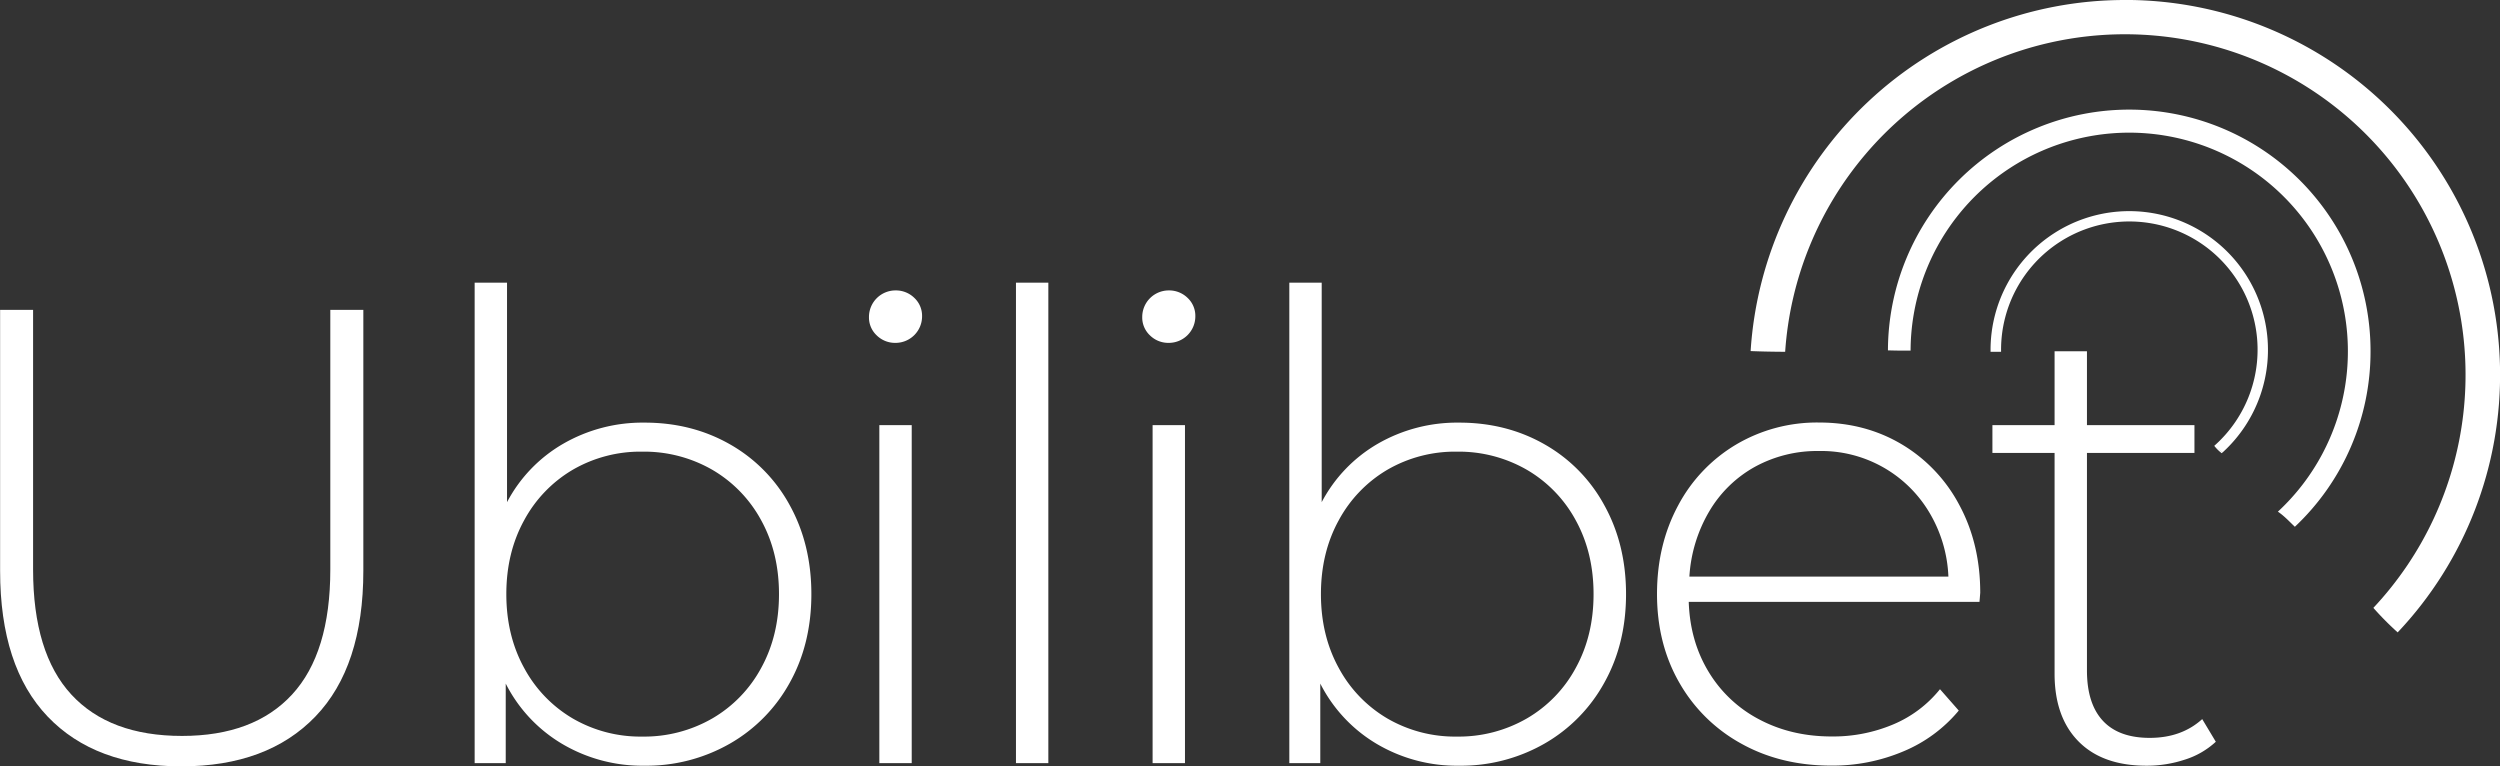
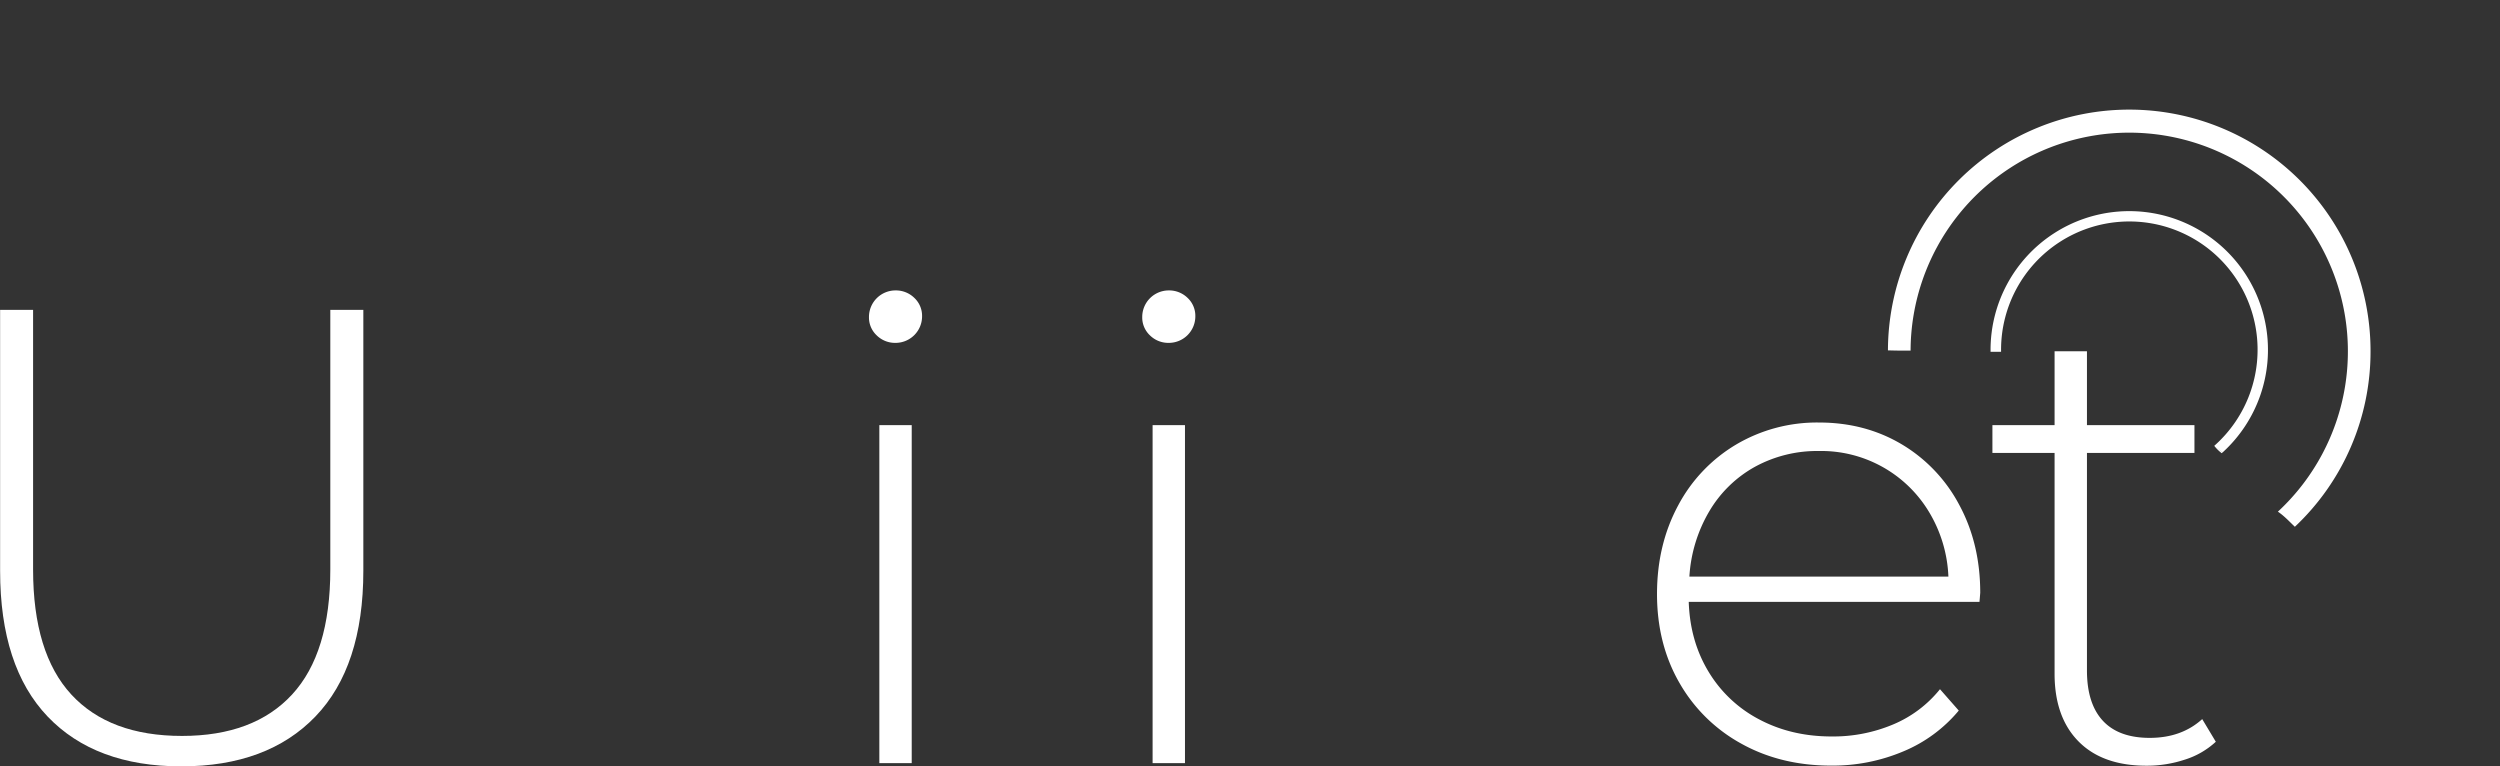
<svg xmlns="http://www.w3.org/2000/svg" id="Capa_1" data-name="Capa 1" viewBox="0 0 1158.23 355.05">
  <rect x="0" y="0" width="1158.23" height="355.05" fill="#333333" stroke="none" />
  <defs>
    <style>.cls-1{fill:#fff;}</style>
  </defs>
  <path class="cls-1" d="M37.72,350.4q-22-23.08-22-67.5V162H31V282.3q0,38.7,17.7,57.9T100,359.4q33.3,0,51-19.2t17.7-57.9V162H184V282.9q0,44.42-22.2,67.5t-62.1,23.1Q59.77,373.5,37.72,350.4Z" transform="translate(-15.67 -18.45)" />
-   <path class="cls-1" d="M353.77,224.25a71.82,71.82,0,0,1,27.75,28.2q10.05,18.17,10.05,41.25t-10.05,41.1A73,73,0,0,1,353.77,363a77.9,77.9,0,0,1-39.6,10.2,72.9,72.9,0,0,1-37.95-10.05,68.29,68.29,0,0,1-26.25-28V372h-14.4V149.4h15V251.1A67.62,67.62,0,0,1,276.67,224a73.44,73.44,0,0,1,37.5-9.75Q336.07,214.2,353.77,224.25Zm-8.1,127.05a59.92,59.92,0,0,0,22.65-23.4q8.25-15,8.25-34.2t-8.25-34.2a60.12,60.12,0,0,0-22.65-23.4,63.2,63.2,0,0,0-32.4-8.4A62.4,62.4,0,0,0,281,236.1a60.38,60.38,0,0,0-22.5,23.4q-8.25,15-8.25,34.2t8.25,34.2A60.18,60.18,0,0,0,281,351.3a62.3,62.3,0,0,0,32.25,8.4A63.11,63.11,0,0,0,345.67,351.3Z" transform="translate(-15.67 -18.45)" />
  <path class="cls-1" d="M421.86,173.85a11.34,11.34,0,0,1-3.6-8.55,12.29,12.29,0,0,1,12.3-12.3,12.16,12.16,0,0,1,8.7,3.45,11.38,11.38,0,0,1,3.6,8.55,12.29,12.29,0,0,1-12.3,12.3A12.12,12.12,0,0,1,421.86,173.85Zm1.2,41.55h15V372h-15Z" transform="translate(-15.67 -18.45)" />
-   <path class="cls-1" d="M486.36,149.4h15V372h-15Z" transform="translate(-15.67 -18.45)" />
  <path class="cls-1" d="M548.46,173.85a11.34,11.34,0,0,1-3.6-8.55,12.29,12.29,0,0,1,12.3-12.3,12.18,12.18,0,0,1,8.7,3.45,11.38,11.38,0,0,1,3.6,8.55,12.29,12.29,0,0,1-12.3,12.3A12.1,12.1,0,0,1,548.46,173.85Zm1.2,41.55h15V372h-15Z" transform="translate(-15.67 -18.45)" />
-   <path class="cls-1" d="M731.15,224.25a71.75,71.75,0,0,1,27.75,28.2Q769,270.62,769,293.7T758.9,334.8A73,73,0,0,1,731.15,363a77.87,77.87,0,0,1-39.6,10.2,72.9,72.9,0,0,1-37.95-10.05,68.35,68.35,0,0,1-26.25-28V372H613V149.4h15V251.1A67.69,67.69,0,0,1,654.05,224a73.44,73.44,0,0,1,37.5-9.75Q713.45,214.2,731.15,224.25Zm-8.1,127.05a59.85,59.85,0,0,0,22.65-23.4q8.25-15,8.25-34.2t-8.25-34.2a60.05,60.05,0,0,0-22.65-23.4,63.2,63.2,0,0,0-32.4-8.4,62.4,62.4,0,0,0-32.25,8.4,60.38,60.38,0,0,0-22.5,23.4q-8.25,15-8.25,34.2t8.25,34.2a60.18,60.18,0,0,0,22.5,23.4,62.3,62.3,0,0,0,32.25,8.4A63.11,63.11,0,0,0,723.05,351.3Z" transform="translate(-15.67 -18.45)" />
  <path class="cls-1" d="M932.75,297.3H798.05q.6,18.31,9.3,32.55a59.51,59.51,0,0,0,23.55,22q14.85,7.82,33.45,7.8a71.51,71.51,0,0,0,28.35-5.55,55.21,55.21,0,0,0,21.75-16.35l8.7,9.9a66.64,66.64,0,0,1-25.65,18.9,84.11,84.11,0,0,1-33.45,6.6q-23.4,0-41.7-10.2a73.89,73.89,0,0,1-28.65-28.2q-10.35-18-10.35-41.1,0-22.79,9.75-40.95A72,72,0,0,1,820,224.4a73.61,73.61,0,0,1,38.4-10.2q21.3,0,38.25,10.05a71.5,71.5,0,0,1,26.7,28.05q9.74,18,9.75,40.8Zm-104.1-62.55a56.08,56.08,0,0,0-21.15,20.7,67.43,67.43,0,0,0-9.15,30.15h120a62.84,62.84,0,0,0-9-30,58.26,58.26,0,0,0-51-28.2A60,60,0,0,0,828.65,234.75Z" transform="translate(-15.67 -18.45)" />
  <path class="cls-1" d="M1042.24,362.1a37.7,37.7,0,0,1-14.25,8.25,56.07,56.07,0,0,1-17.85,2.85q-20.4,0-31.5-11.25t-11.1-31.35V228.3h-28.8V215.4h28.8V181.2h15v34.2h49.8v12.9h-49.8V329.1q0,15.3,7.35,23.25t21.75,7.95q14.7,0,24.3-8.7Z" transform="translate(-15.67 -18.45)" />
  <path class="cls-1" d="M1042,225.45c1.41.71,2.33,1.91,3.45,2.55a64.26,64.26,0,1,0-107.57-47.44c0,.3,0,.6,0,.89h4.87c0-.29,0-.59,0-.89A59.42,59.42,0,1,1,1041.52,225a18.08,18.08,0,0,0,3.47,3.42l.42-.37C1044.29,227.36,1043.37,226.16,1042,225.45Z" transform="translate(-15.67 -18.45)" />
  <path class="cls-1" d="M1113.92,181.28a111.79,111.79,0,0,0-223.58-.51c3.5.1,7,.16,10.49.1A101.3,101.3,0,1,1,1071,255.5c2.89,1.94,5.32,4.58,7.86,7A111.43,111.43,0,0,0,1113.92,181.28Z" transform="translate(-15.67 -18.45)" />
-   <path class="cls-1" d="M1000.13,18.45A173.77,173.77,0,0,0,826.72,181.1c5.33.22,10.65.31,16,.34a157.79,157.79,0,1,1,272.51,118.63,138.72,138.72,0,0,0,11.26,11.36,173.7,173.7,0,0,0-126.34-293Z" transform="translate(-15.67 -18.45)" />
</svg>